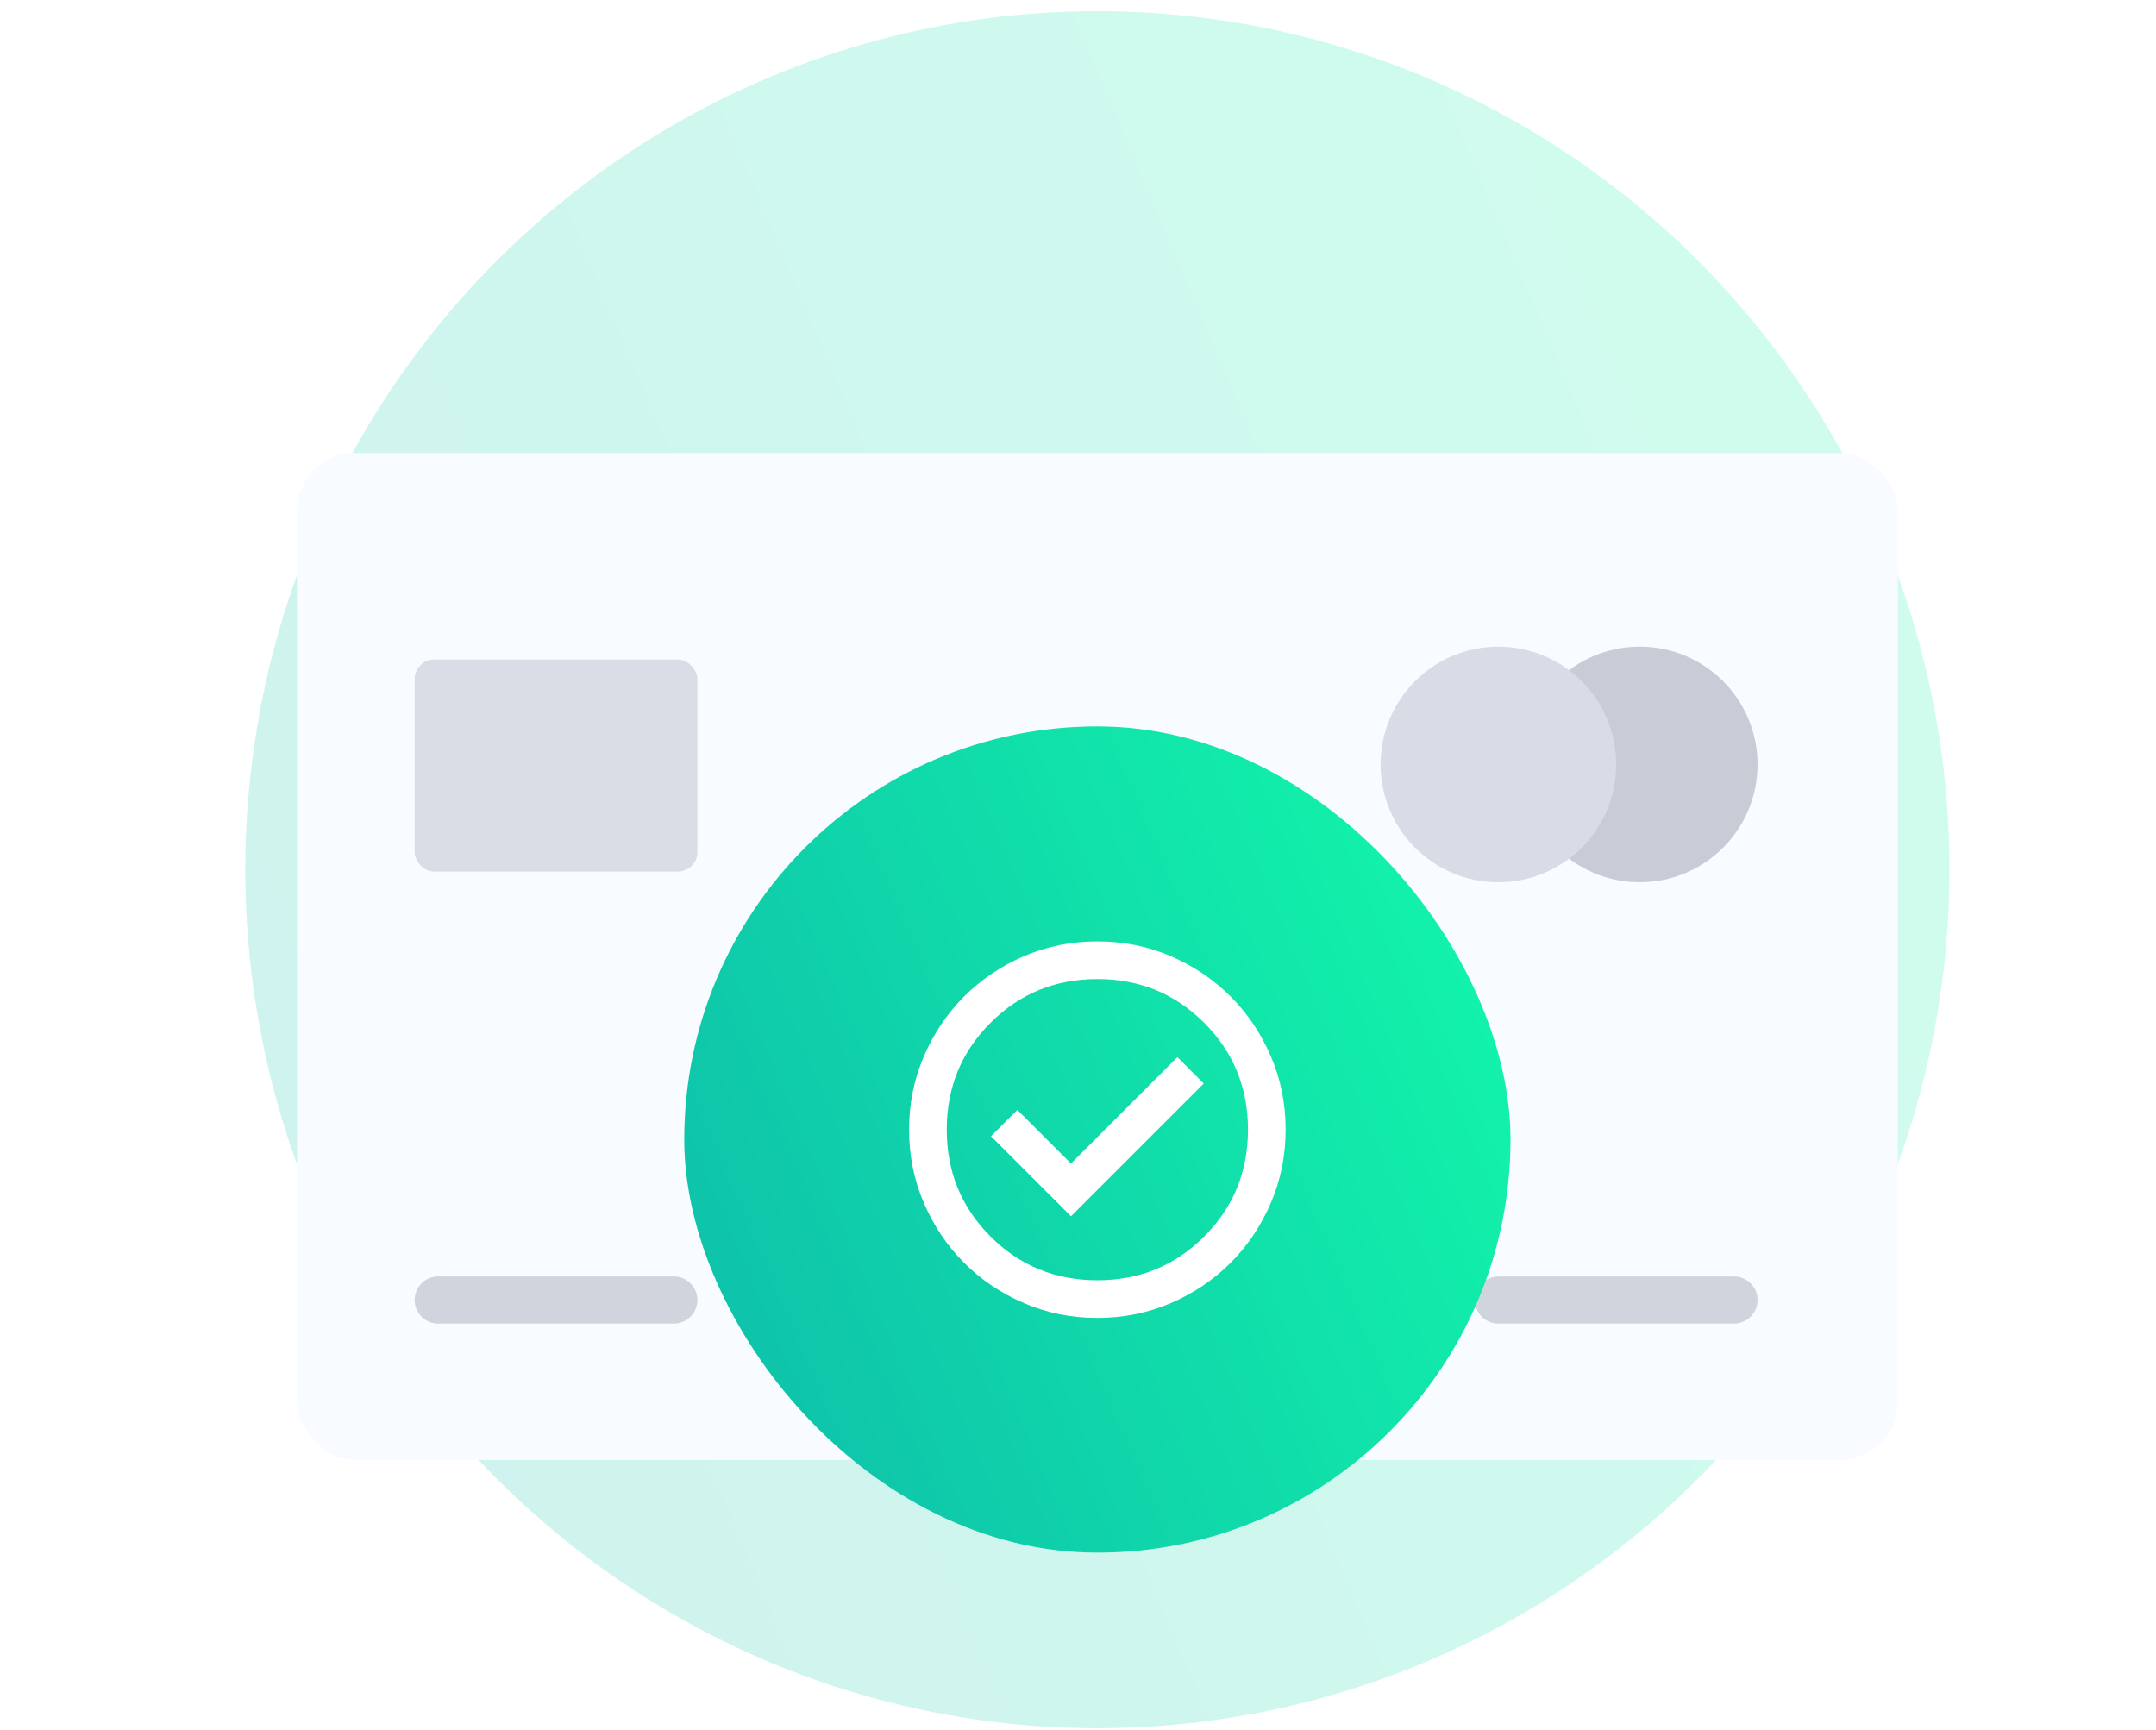
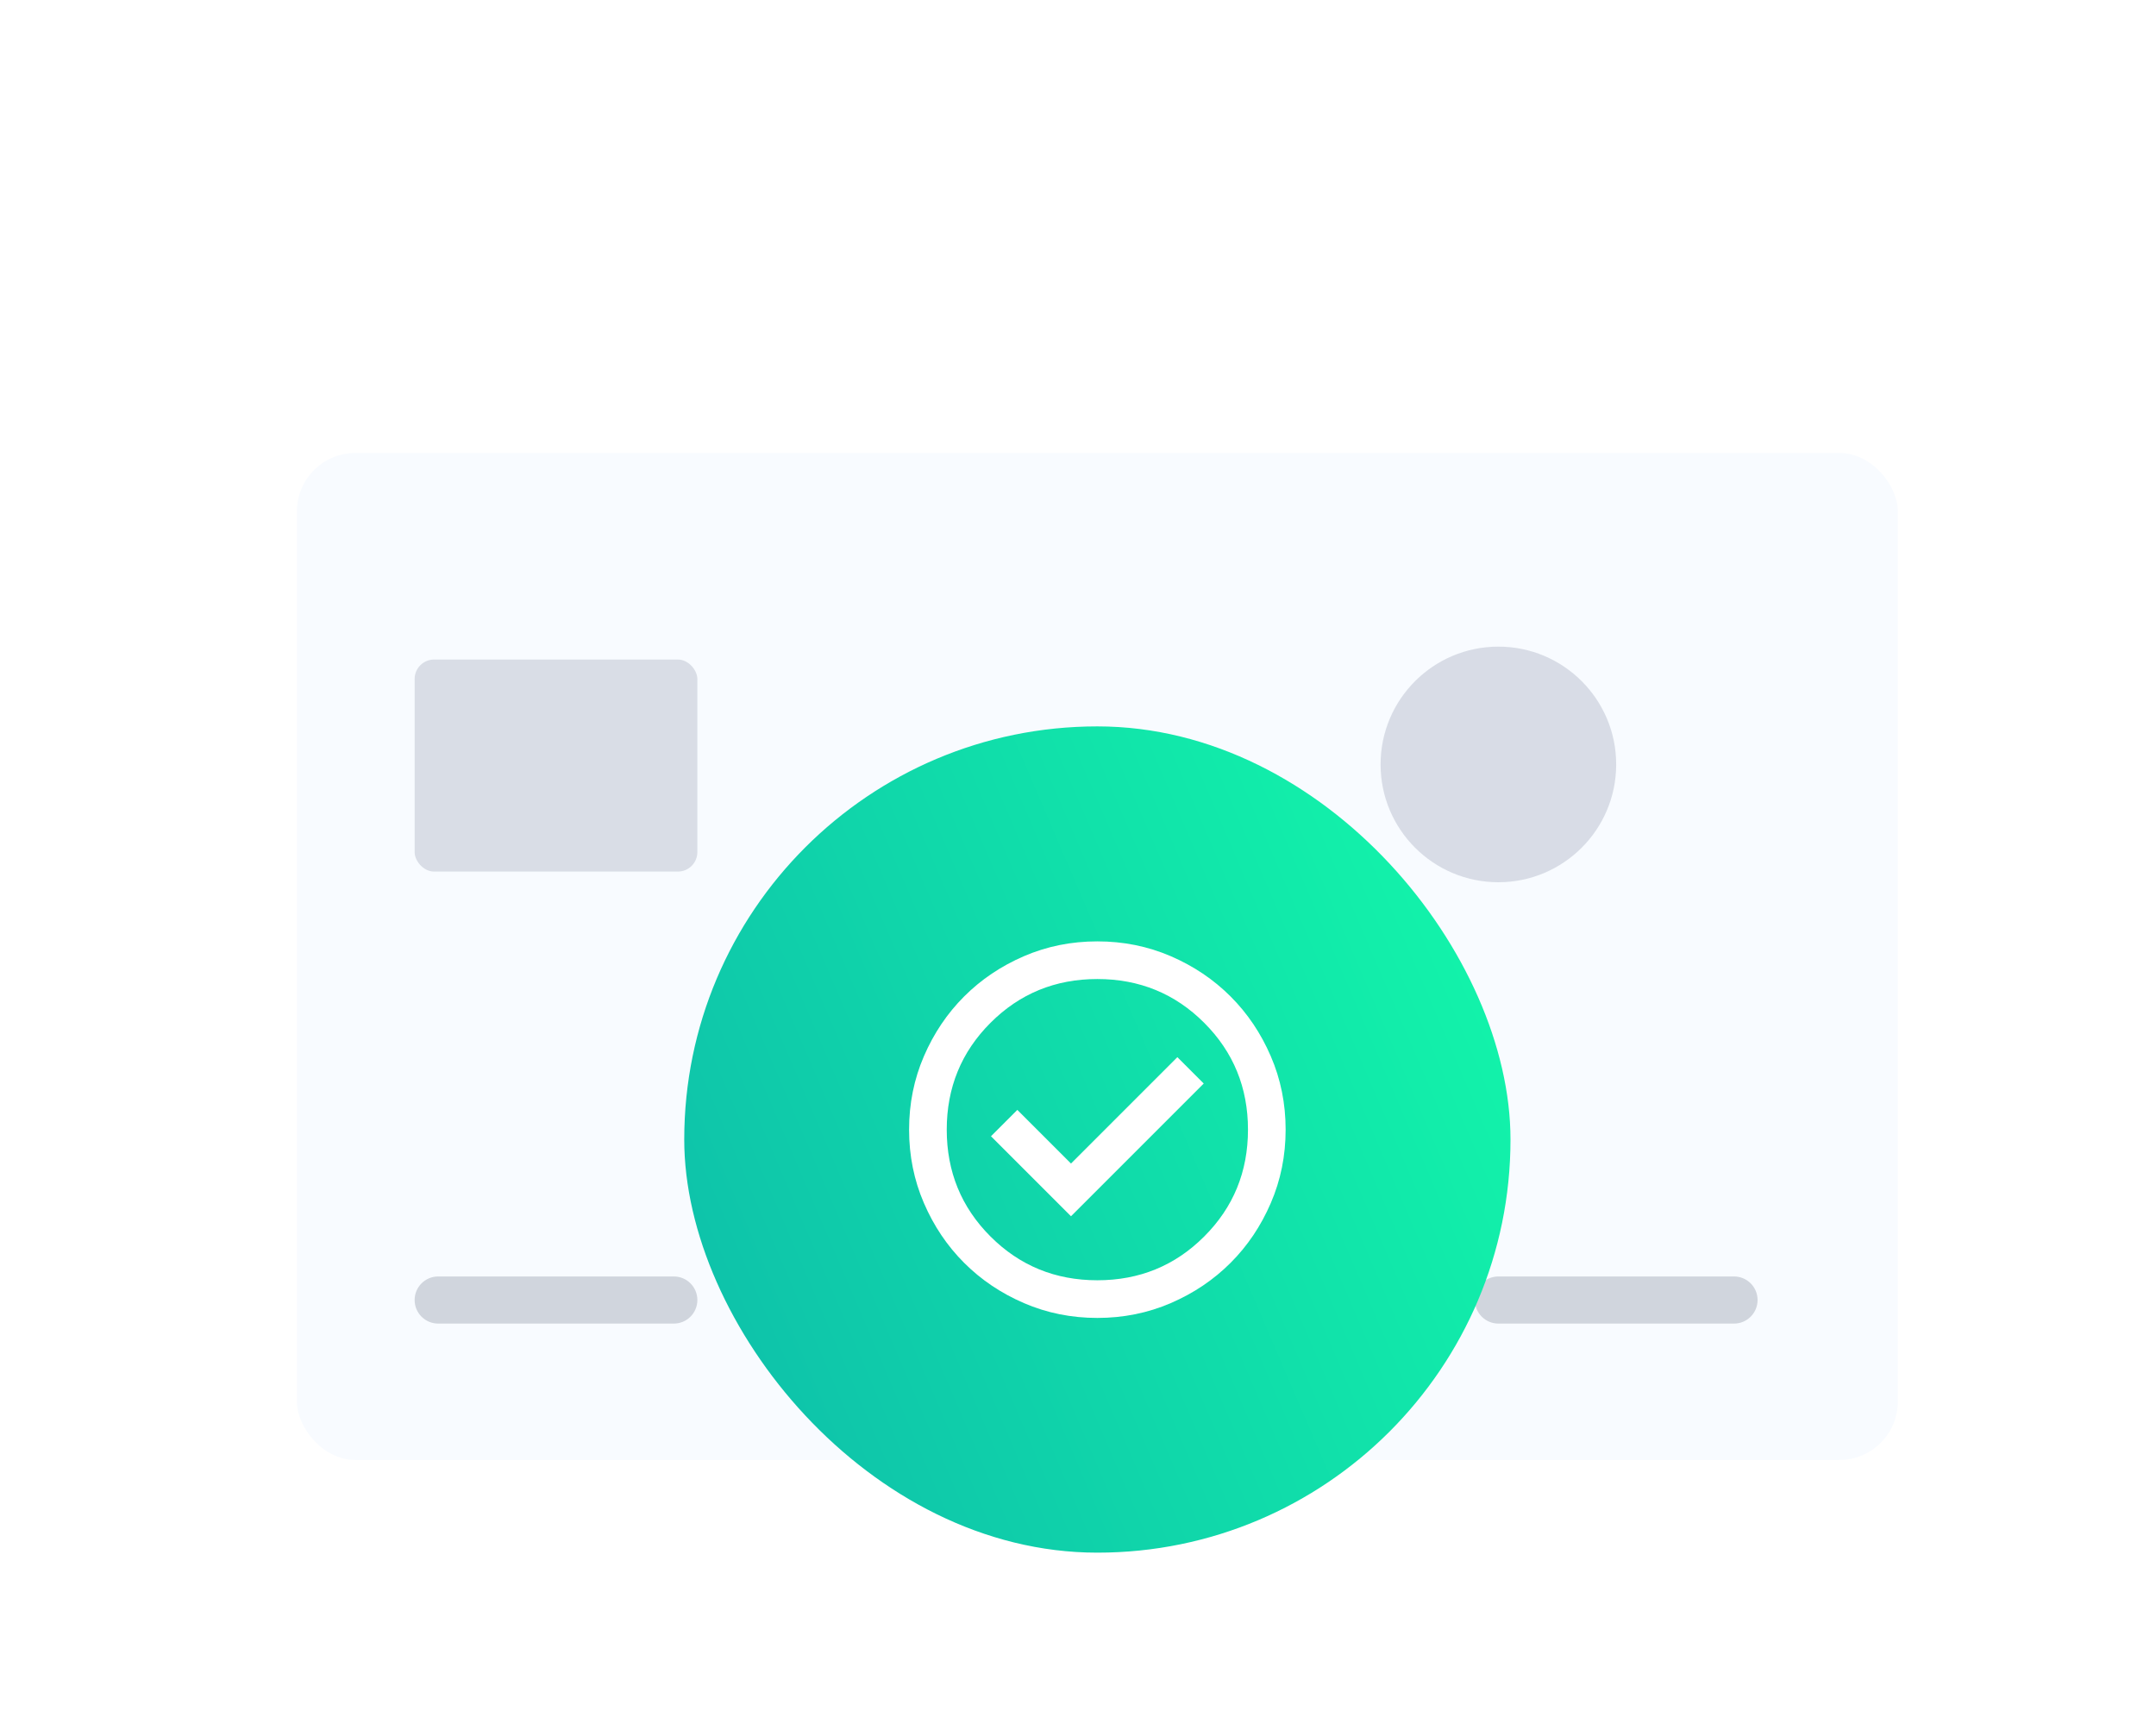
<svg xmlns="http://www.w3.org/2000/svg" width="167" height="134" viewBox="0 0 167 134" fill="none">
-   <ellipse cx="85" cy="67.364" rx="66" ry="66.5" fill="url(#paint0_linear_4932_45981)" fill-opacity="0.2" />
  <g filter="url(#filter0_dd_4932_45981)">
    <g filter="url(#filter1_di_4932_45981)">
      <rect x="23" y="19.864" width="124" height="78" rx="4.527" fill="#F8FBFF" />
    </g>
    <rect opacity="0.8" x="32.117" y="36.864" width="21.899" height="16.424" rx="1.509" fill="#D0D5E0" />
    <g opacity="0.8">
-       <circle cx="127.013" cy="44.989" r="9.125" fill="#BCC1CC" />
      <circle cx="116.062" cy="44.989" r="9.125" fill="#D0D5E0" />
    </g>
    <path d="M32.117 86.474C32.117 85.466 32.934 84.649 33.942 84.649H52.192C53.2 84.649 54.017 85.466 54.017 86.474C54.017 87.482 53.2 88.299 52.192 88.299H33.942C32.934 88.299 32.117 87.482 32.117 86.474Z" fill="#D0D5DD" />
    <path d="M59.491 86.474C59.491 85.466 60.308 84.649 61.316 84.649H79.566C80.574 84.649 81.391 85.466 81.391 86.474C81.391 87.482 80.574 88.299 79.566 88.299H61.316C60.308 88.299 59.491 87.482 59.491 86.474Z" fill="#D0D5DD" />
    <path d="M86.866 86.474C86.866 85.466 87.683 84.649 88.691 84.649H106.94C107.948 84.649 108.765 85.466 108.765 86.474C108.765 87.482 107.948 88.299 106.94 88.299H88.691C87.683 88.299 86.866 87.482 86.866 86.474Z" fill="#D0D5DD" />
    <path d="M114.24 86.474C114.24 85.466 115.057 84.649 116.065 84.649H134.314C135.322 84.649 136.139 85.466 136.139 86.474C136.139 87.482 135.322 88.299 134.314 88.299H116.065C115.057 88.299 114.24 87.482 114.24 86.474Z" fill="#D0D5DD" />
  </g>
  <g filter="url(#filter2_b_4932_45981)">
    <rect x="53" y="56.264" width="64" height="64" rx="32" fill="url(#paint1_linear_4932_45981)" />
    <mask id="mask0_4932_45981" style="mask-type:alpha" maskUnits="userSpaceOnUse" x="67" y="70" width="36" height="35">
      <rect x="67.5" y="70" width="35" height="35" fill="#D9D9D9" />
    </mask>
    <g mask="url(#mask0_4932_45981)">
      <path d="M82.958 94.208L93.239 83.927L91.197 81.885L82.958 90.125L78.801 85.969L76.76 88.01L82.958 94.208ZM84.999 102.083C82.982 102.083 81.086 101.7 79.312 100.934C77.537 100.169 75.994 99.13 74.682 97.817C73.369 96.505 72.33 94.962 71.565 93.187C70.799 91.413 70.416 89.517 70.416 87.5C70.416 85.483 70.799 83.587 71.565 81.812C72.33 80.038 73.369 78.495 74.682 77.182C75.994 75.87 77.537 74.83 79.312 74.064C81.086 73.299 82.982 72.916 84.999 72.916C87.017 72.916 88.912 73.299 90.687 74.064C92.461 74.83 94.005 75.87 95.317 77.182C96.63 78.495 97.668 80.038 98.433 81.812C99.2 83.587 99.583 85.483 99.583 87.5C99.583 89.517 99.2 91.413 98.433 93.187C97.668 94.962 96.63 96.505 95.317 97.817C94.005 99.13 92.461 100.169 90.687 100.934C88.912 101.7 87.017 102.083 84.999 102.083ZM84.999 99.166C88.256 99.166 91.015 98.036 93.275 95.776C95.536 93.516 96.666 90.757 96.666 87.5C96.666 84.243 95.536 81.484 93.275 79.224C91.015 76.963 88.256 75.833 84.999 75.833C81.742 75.833 78.984 76.963 76.723 79.224C74.463 81.484 73.333 84.243 73.333 87.5C73.333 90.757 74.463 93.516 76.723 95.776C78.984 98.036 81.742 99.166 84.999 99.166Z" fill="white" />
    </g>
  </g>
  <defs>
    <filter id="filter0_dd_4932_45981" x="6.409" y="16.672" width="155.682" height="108.182" filterUnits="userSpaceOnUse" color-interpolation-filters="sRGB">
      <feFlood flood-opacity="0" result="BackgroundImageFix" />
      <feColorMatrix in="SourceAlpha" type="matrix" values="0 0 0 0 0 0 0 0 0 0 0 0 0 0 0 0 0 0 127 0" result="hardAlpha" />
      <feMorphology radius="3.018" operator="erode" in="SourceAlpha" result="effect1_dropShadow_4932_45981" />
      <feOffset dy="2.322" />
      <feGaussianBlur stdDeviation="1.161" />
      <feColorMatrix type="matrix" values="0 0 0 0 0 0 0 0 0 0.051 0 0 0 0 0.154 0 0 0 0.2 0" />
      <feBlend mode="normal" in2="BackgroundImageFix" result="effect1_dropShadow_4932_45981" />
      <feColorMatrix in="SourceAlpha" type="matrix" values="0 0 0 0 0 0 0 0 0 0 0 0 0 0 0 0 0 0 127 0" result="hardAlpha" />
      <feMorphology radius="3.018" operator="erode" in="SourceAlpha" result="effect2_dropShadow_4932_45981" />
      <feOffset dy="11.9" />
      <feGaussianBlur stdDeviation="9.055" />
      <feColorMatrix type="matrix" values="0 0 0 0 0 0 0 0 0 0.333 0 0 0 0 1 0 0 0 0.08 0" />
      <feBlend mode="normal" in2="effect1_dropShadow_4932_45981" result="effect2_dropShadow_4932_45981" />
      <feBlend mode="normal" in="SourceGraphic" in2="effect2_dropShadow_4932_45981" result="shape" />
    </filter>
    <filter id="filter1_di_4932_45981" x="19" y="16.864" width="132" height="86" filterUnits="userSpaceOnUse" color-interpolation-filters="sRGB">
      <feFlood flood-opacity="0" result="BackgroundImageFix" />
      <feColorMatrix in="SourceAlpha" type="matrix" values="0 0 0 0 0 0 0 0 0 0 0 0 0 0 0 0 0 0 127 0" result="hardAlpha" />
      <feOffset dy="1" />
      <feGaussianBlur stdDeviation="2" />
      <feComposite in2="hardAlpha" operator="out" />
      <feColorMatrix type="matrix" values="0 0 0 0 0 0 0 0 0 0.642 0 0 0 0 0.488 0 0 0 0.25 0" />
      <feBlend mode="normal" in2="BackgroundImageFix" result="effect1_dropShadow_4932_45981" />
      <feBlend mode="normal" in="SourceGraphic" in2="effect1_dropShadow_4932_45981" result="shape" />
      <feColorMatrix in="SourceAlpha" type="matrix" values="0 0 0 0 0 0 0 0 0 0 0 0 0 0 0 0 0 0 127 0" result="hardAlpha" />
      <feMorphology radius="1" operator="erode" in="SourceAlpha" result="effect2_innerShadow_4932_45981" />
      <feOffset />
      <feGaussianBlur stdDeviation="5" />
      <feComposite in2="hardAlpha" operator="arithmetic" k2="-1" k3="1" />
      <feColorMatrix type="matrix" values="0 0 0 0 0.624 0 0 0 0 0.688 0 0 0 0 0.669 0 0 0 0.25 0" />
      <feBlend mode="normal" in2="shape" result="effect2_innerShadow_4932_45981" />
    </filter>
    <filter id="filter2_b_4932_45981" x="45.35" y="48.613" width="79.3" height="79.3" filterUnits="userSpaceOnUse" color-interpolation-filters="sRGB">
      <feFlood flood-opacity="0" result="BackgroundImageFix" />
      <feGaussianBlur in="BackgroundImageFix" stdDeviation="3.825" />
      <feComposite in2="SourceAlpha" operator="in" result="effect1_backgroundBlur_4932_45981" />
      <feBlend mode="normal" in="SourceGraphic" in2="effect1_backgroundBlur_4932_45981" result="shape" />
    </filter>
    <linearGradient id="paint0_linear_4932_45981" x1="19" y1="103.939" x2="181.077" y2="35" gradientUnits="userSpaceOnUse">
      <stop stop-color="#0EC0AA" />
      <stop offset="1" stop-color="#13FFAA" />
    </linearGradient>
    <linearGradient id="paint1_linear_4932_45981" x1="53" y1="105.864" x2="131.4" y2="72.264" gradientUnits="userSpaceOnUse">
      <stop stop-color="#0EC0AA" />
      <stop offset="1" stop-color="#13FFAA" />
    </linearGradient>
  </defs>
</svg>